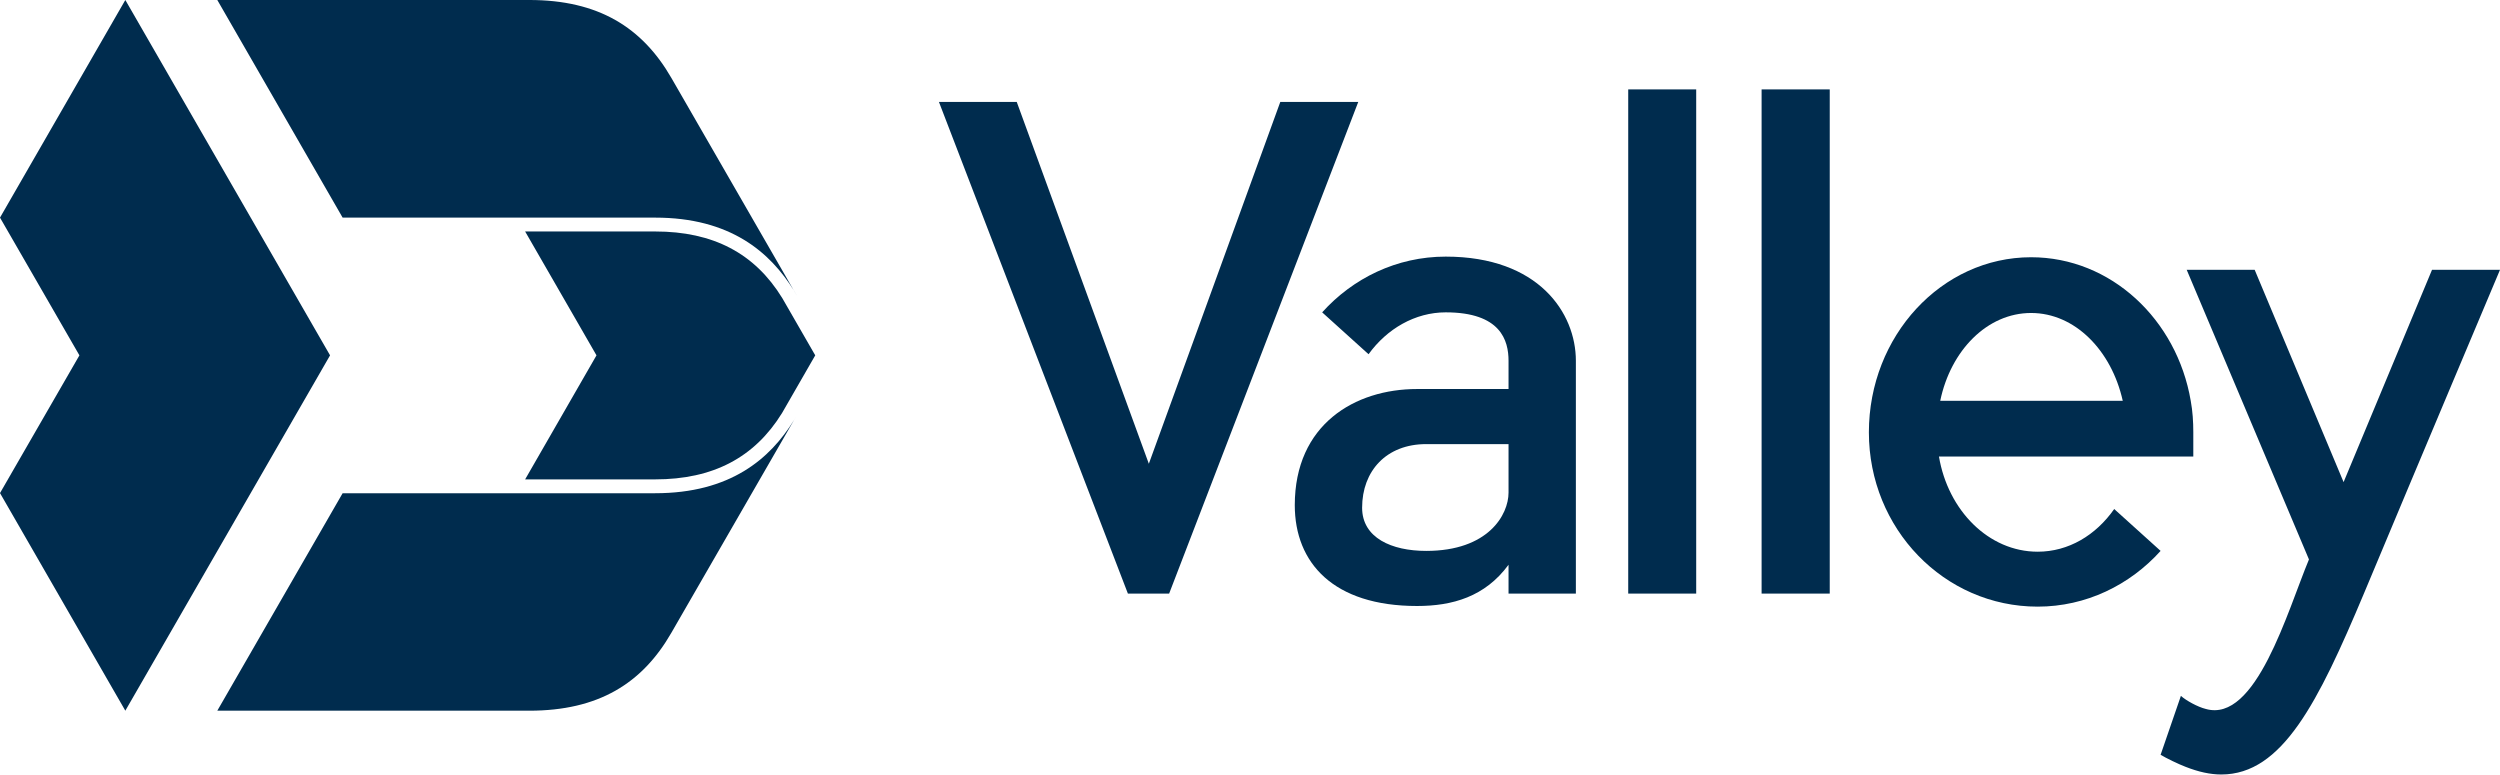
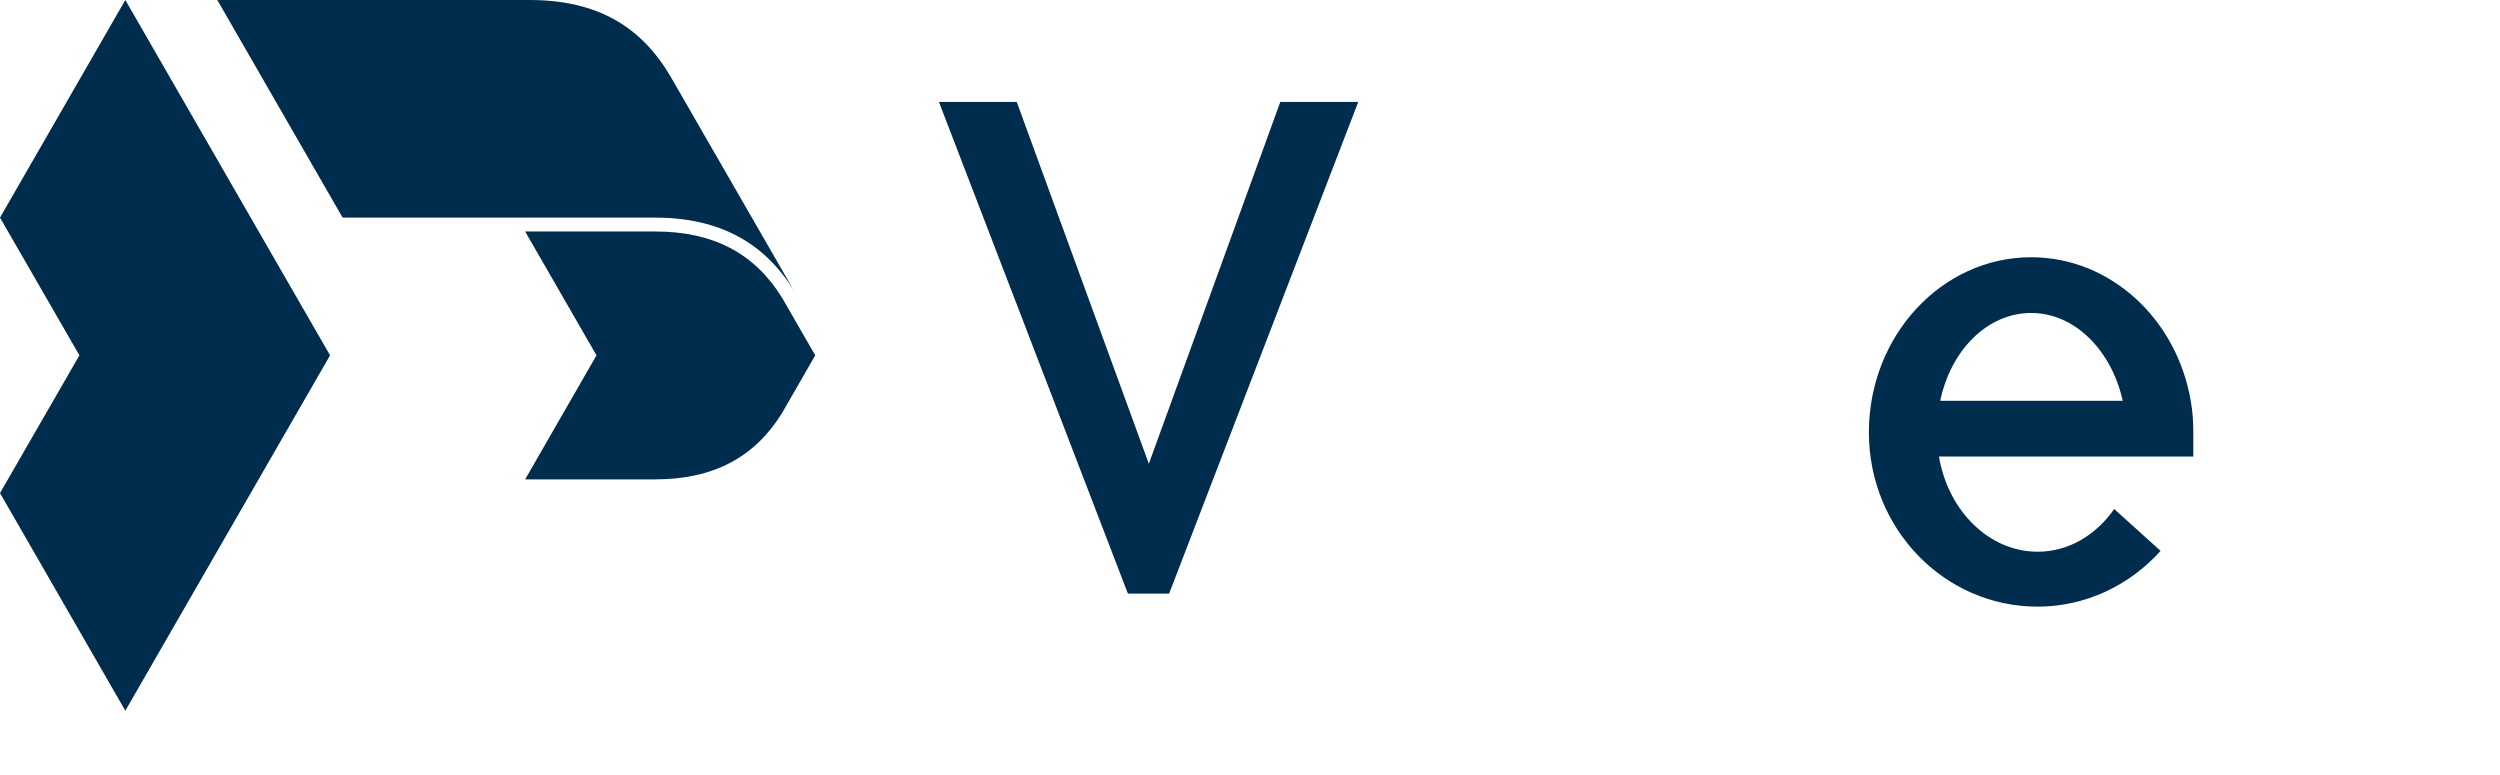
<svg xmlns="http://www.w3.org/2000/svg" version="1.2" viewBox="0 0 1552 481" width="1552" height="481">
  <style>.a{fill:#002c4e}</style>
  <path class="a" d="m485.6 185c-17.1-27.8-42.9-41.3-78.9-41.3h-80.7l44.3 76.9-44.3 77h80.7c35.9 0 61.7-13.5 78.8-41.2l20.6-35.8z" />
-   <path class="a" d="m204.9 220.6l-127.1 220.6-77.8-135.1 49.3-85.5-49.3-85.5 77.8-135.1z" />
+   <path class="a" d="m204.9 220.6l-127.1 220.6-77.8-135.1 49.3-85.5-49.3-85.5 77.8-135.1" />
  <path class="a" d="m311.2 135.1h95.5c46.7 0 71.4 21.4 86.3 45.5q0.9 1.5 1.7 3l-77.9-135.2c-18.1-31.4-45.3-48.4-88.2-48.4h-193.7l77.8 135.1z" />
-   <path class="a" d="m406.7 306.2h-194l-77.8 135h193.7c42.9 0 70.1-16.9 88.2-48.4l77.9-135.1q-0.9 1.5-1.8 3.1c-14.8 24.1-39.6 45.4-86.2 45.4z" />
  <path class="a" d="m700.2 368.5l-117.3-305.2h48.3l82 224.6 81.6-224.6h48.4l-117.4 305.2z" />
-   <path class="a" d="m978.3 224v144.5h-41.8v-17.9c-14.6 19.9-34.9 25.6-56.8 25.6-52 0-75.9-26.8-75.9-62.6 0-50.1 37.3-72.1 75.9-72.1h56.8v-17.5c0-12.6-4.8-30.1-39-30.1-19 0-36.5 10.2-47.9 26l-28.8-26c19.1-21.2 46.3-34.6 76.7-34.6 57.7 0 80.8 35 80.8 64.7zm-41.8 51.7h-51.1c-24.8 0-39.8 16.7-39.8 39.5 0 18.7 18.3 26.8 39.8 26.8 38.5 0 51.1-22.4 51.1-36.2z" />
-   <path fill-rule="evenodd" class="a" d="m1053 55.5v313h-42.2v-313z" />
-   <path fill-rule="evenodd" class="a" d="m1135.9 55.5v313h-42.3v-313z" />
  <path class="a" d="m1361.6 283.4h-157.9c5.6 33.4 30.8 59.1 61.3 59.1 19.1 0 36.1-10.2 47.5-26.5l28.8 26c-19.1 21.2-46.3 34.6-76.3 34.6-58.1 0-104.8-48.4-104.8-108.2 0-59.8 45.1-108.7 100.7-108.7 49.6 0 90.5 38.7 99.1 89.1 1.2 6.5 1.6 13.1 1.6 19.6zm-43.8-34.6c-7-31.3-29.7-54.5-56.9-54.5-27.2 0-49.9 23.2-56.4 54.5z" />
-   <path class="a" d="m1467.5 368.5c-28.4 67.6-50.7 112.3-88.5 112.3-6.9 0-14.2-1.6-22.3-4.8-4.5-1.7-11.8-5.3-15.4-7.4l12.6-36.6c3.2 2.9 10.5 6.9 15.4 8.1 31.2 9 50.7-60.6 64.1-92.8l-75.9-179.8h42.2l55.2 131.8 54.9-131.8h42.2c0 0-50.8 120.4-84.5 201z" />
</svg>